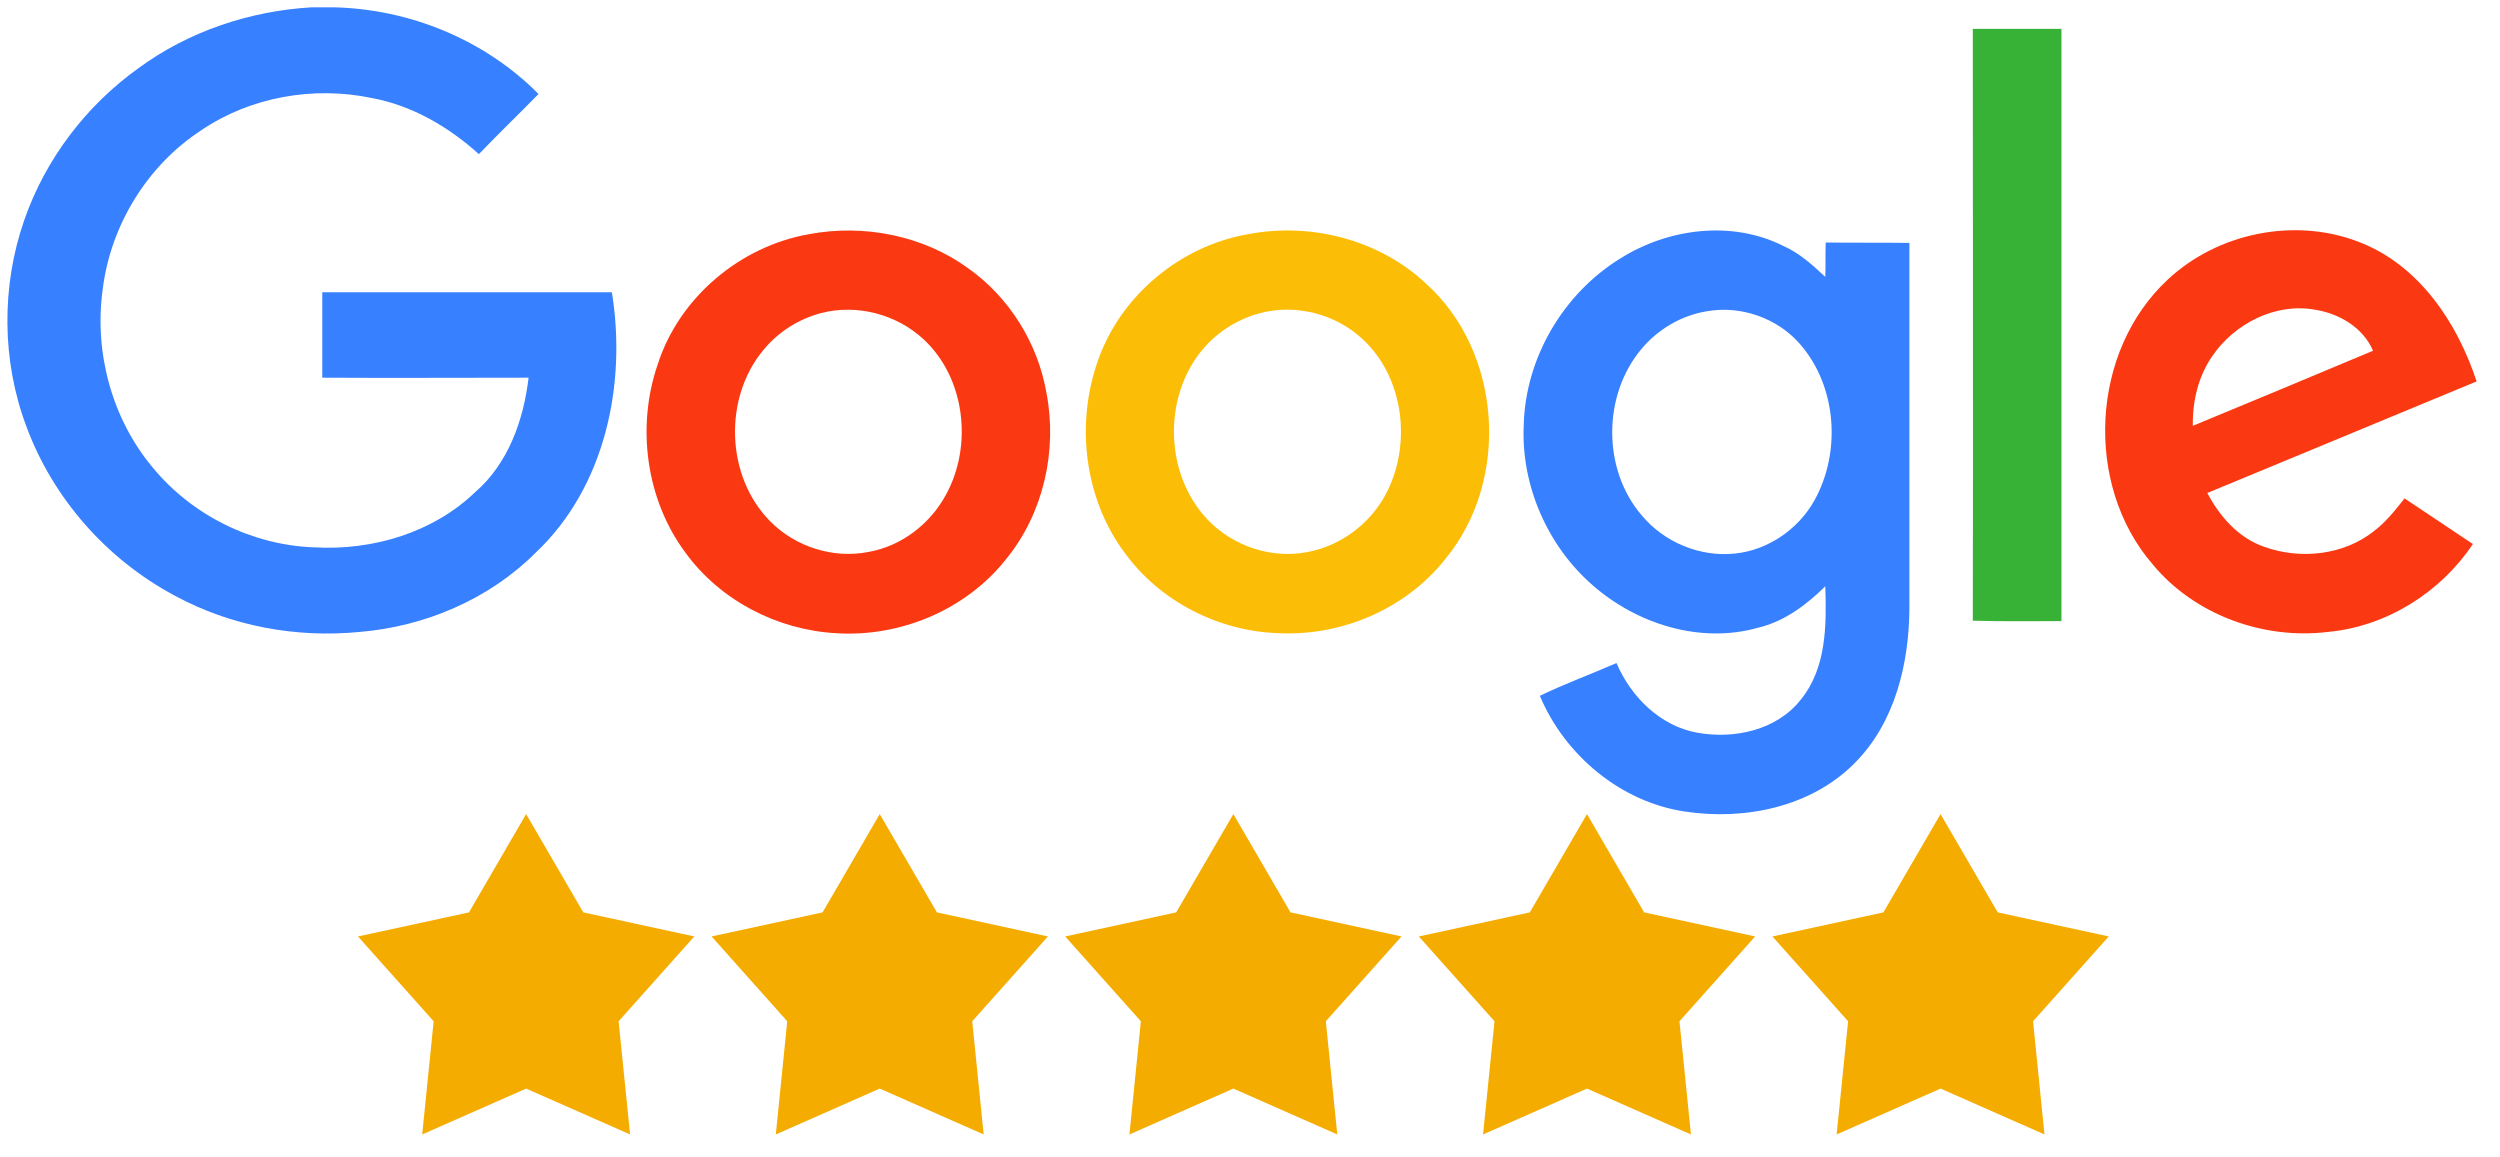
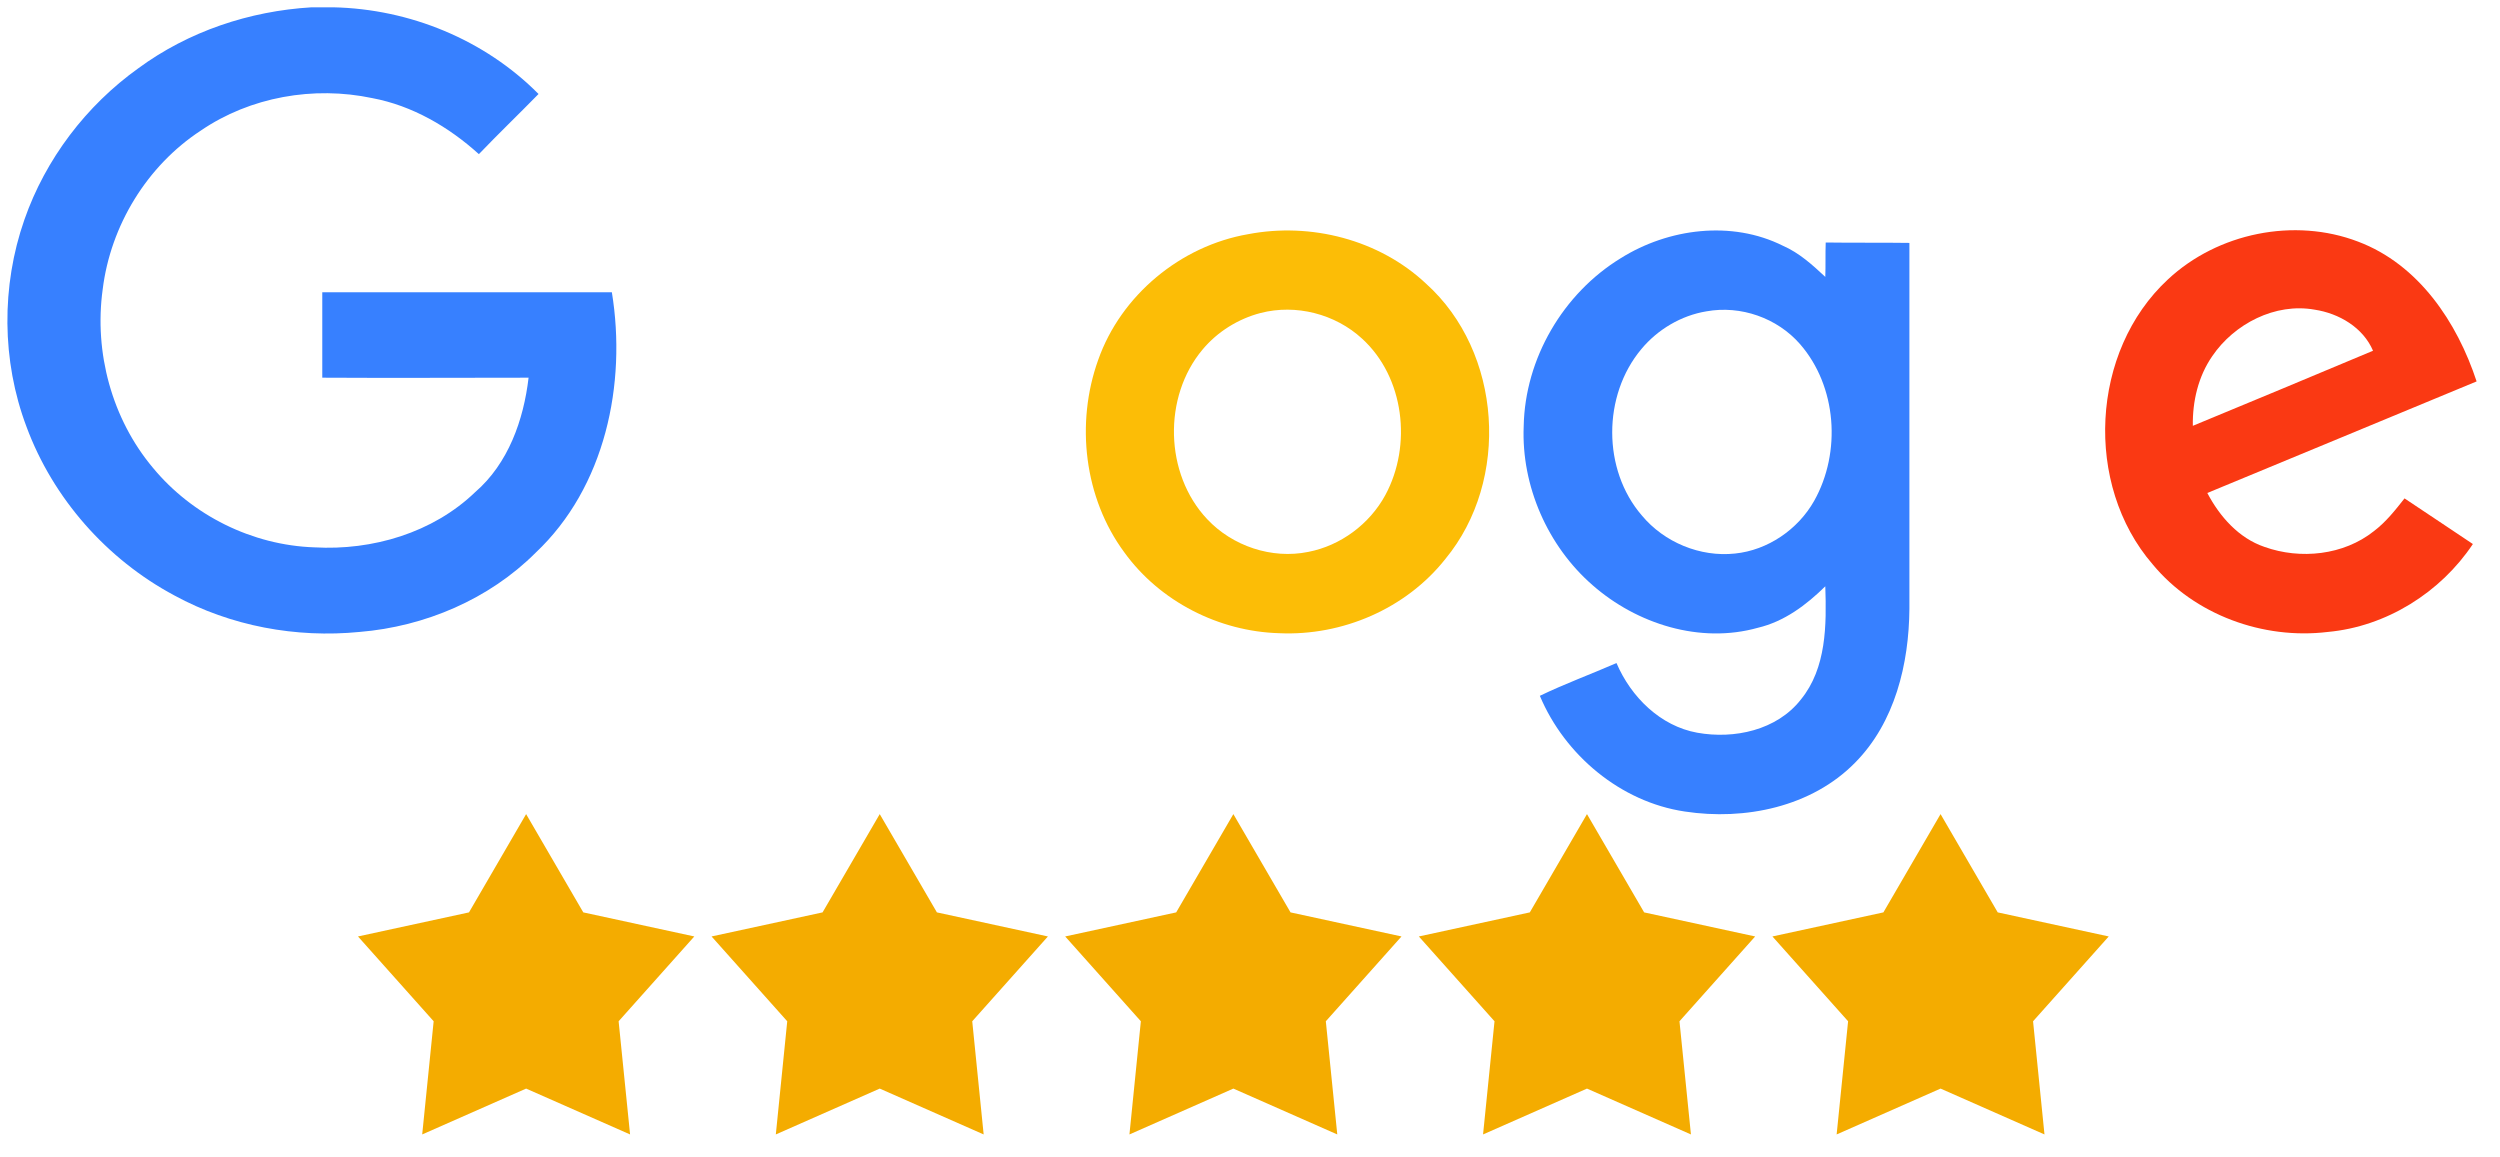
<svg xmlns="http://www.w3.org/2000/svg" width="67" height="31" viewBox="0 0 67 31" fill="none">
  <path fill-rule="evenodd" clip-rule="evenodd" d="M14.1 21.818L15.632 24.452L18.607 25.097L16.579 27.37L16.886 30.403L14.1 29.174L11.315 30.403L11.622 27.37L9.594 25.097L12.569 24.452L14.1 21.818ZM33.054 21.818L34.586 24.452L37.56 25.097L35.532 27.37L35.839 30.403L33.054 29.174L30.269 30.403L30.575 27.37L28.547 25.097L31.522 24.452L33.054 21.818ZM44.063 24.452L42.531 21.818L40.999 24.452L38.025 25.097L40.053 27.37L39.746 30.403L42.531 29.174L45.317 30.403L45.01 27.37L47.038 25.097L44.063 24.452ZM23.577 21.818L25.109 24.452L28.084 25.097L26.056 27.37L26.362 30.403L23.577 29.174L20.792 30.403L21.098 27.37L19.07 25.097L22.045 24.452L23.577 21.818ZM53.539 24.452L52.007 21.818L50.475 24.452L47.501 25.097L49.529 27.37L49.222 30.403L52.007 29.174L54.792 30.403L54.486 27.37L56.514 25.097L53.539 24.452Z" fill="#F4AC00" />
  <path d="M8.348 0.196H8.937C10.98 0.241 12.989 1.063 14.433 2.519C13.9 3.064 13.356 3.586 12.834 4.131C12.023 3.397 11.046 2.831 9.98 2.63C8.404 2.297 6.705 2.597 5.384 3.498C3.94 4.442 2.963 6.043 2.752 7.755C2.519 9.444 2.997 11.223 4.096 12.534C5.151 13.813 6.76 14.613 8.426 14.669C9.98 14.758 11.601 14.28 12.734 13.19C13.622 12.423 14.033 11.256 14.166 10.122C12.323 10.122 10.48 10.133 8.637 10.122V7.833H16.398C16.798 10.289 16.22 13.057 14.355 14.813C13.111 16.058 11.39 16.792 9.636 16.936C7.937 17.103 6.183 16.781 4.673 15.958C2.863 14.991 1.42 13.357 0.709 11.434C0.043 9.667 0.032 7.666 0.654 5.887C1.22 4.264 2.308 2.831 3.707 1.83C5.051 0.841 6.683 0.296 8.348 0.196Z" fill="#3780FF" />
-   <path d="M52.871 0.773H55.247V16.646C54.459 16.646 53.659 16.657 52.871 16.635C52.882 11.355 52.871 6.064 52.871 0.773Z" fill="#38B137" />
-   <path d="M21.682 6.276C23.148 5.999 24.736 6.31 25.946 7.188C27.045 7.966 27.811 9.189 28.044 10.523C28.344 12.068 27.967 13.757 26.967 14.98C25.89 16.347 24.125 17.081 22.404 16.97C20.827 16.881 19.295 16.091 18.363 14.802C17.308 13.379 17.052 11.423 17.63 9.756C18.207 7.966 19.839 6.599 21.682 6.276ZM22.015 8.388C21.416 8.544 20.861 8.889 20.461 9.378C19.384 10.667 19.451 12.768 20.639 13.969C21.316 14.658 22.337 14.98 23.281 14.791C24.158 14.635 24.924 14.046 25.346 13.268C26.079 11.945 25.868 10.123 24.747 9.089C24.025 8.422 22.97 8.144 22.015 8.388Z" fill="#FA3913" />
  <path d="M33.451 6.276C35.128 5.954 36.96 6.421 38.215 7.599C40.258 9.433 40.48 12.868 38.736 14.98C37.682 16.314 35.972 17.047 34.284 16.97C32.674 16.925 31.086 16.125 30.131 14.802C29.055 13.346 28.821 11.345 29.432 9.644C30.043 7.91 31.642 6.588 33.451 6.276ZM33.784 8.388C33.185 8.544 32.63 8.888 32.23 9.366C31.164 10.634 31.209 12.701 32.352 13.913C33.029 14.635 34.084 14.991 35.061 14.791C35.927 14.624 36.705 14.046 37.127 13.268C37.848 11.934 37.637 10.111 36.505 9.077C35.783 8.411 34.728 8.144 33.784 8.388Z" fill="#FCBD06" />
  <path d="M43.434 6.921C44.71 6.121 46.409 5.898 47.786 6.588C48.219 6.777 48.574 7.099 48.918 7.421C48.929 7.121 48.918 6.81 48.929 6.499C49.673 6.51 50.417 6.499 51.172 6.51V16.314C51.161 17.792 50.784 19.36 49.718 20.438C48.552 21.627 46.764 21.994 45.154 21.749C43.434 21.494 41.935 20.238 41.268 18.648C41.935 18.326 42.634 18.07 43.322 17.77C43.711 18.681 44.499 19.459 45.487 19.637C46.476 19.815 47.619 19.571 48.263 18.748C48.952 17.903 48.952 16.747 48.918 15.713C48.408 16.214 47.819 16.658 47.109 16.825C45.565 17.259 43.867 16.725 42.678 15.68C41.479 14.635 40.769 13.024 40.835 11.423C40.869 9.611 41.89 7.866 43.434 6.921ZM45.732 8.344C45.054 8.455 44.422 8.833 43.989 9.355C42.945 10.6 42.945 12.59 44 13.813C44.599 14.535 45.565 14.935 46.498 14.835C47.375 14.746 48.186 14.191 48.619 13.424C49.351 12.123 49.229 10.356 48.241 9.222C47.63 8.522 46.653 8.177 45.732 8.344Z" fill="#3780FF" />
  <path d="M58.101 7.488C59.434 6.243 61.488 5.821 63.198 6.476C64.819 7.088 65.851 8.633 66.373 10.222C63.964 11.223 61.566 12.212 59.156 13.212C59.489 13.846 60 14.424 60.688 14.657C61.654 15.002 62.809 14.88 63.62 14.235C63.942 13.991 64.197 13.668 64.441 13.357C65.052 13.768 65.663 14.168 66.273 14.58C65.407 15.88 63.953 16.792 62.387 16.936C60.655 17.147 58.812 16.48 57.691 15.124C55.847 12.99 56.025 9.411 58.101 7.488ZM59.289 9.544C58.912 10.089 58.757 10.756 58.768 11.412C60.378 10.745 61.987 10.078 63.597 9.4C63.331 8.777 62.687 8.399 62.032 8.299C60.977 8.11 59.878 8.677 59.289 9.544Z" fill="#FA3913" />
</svg>